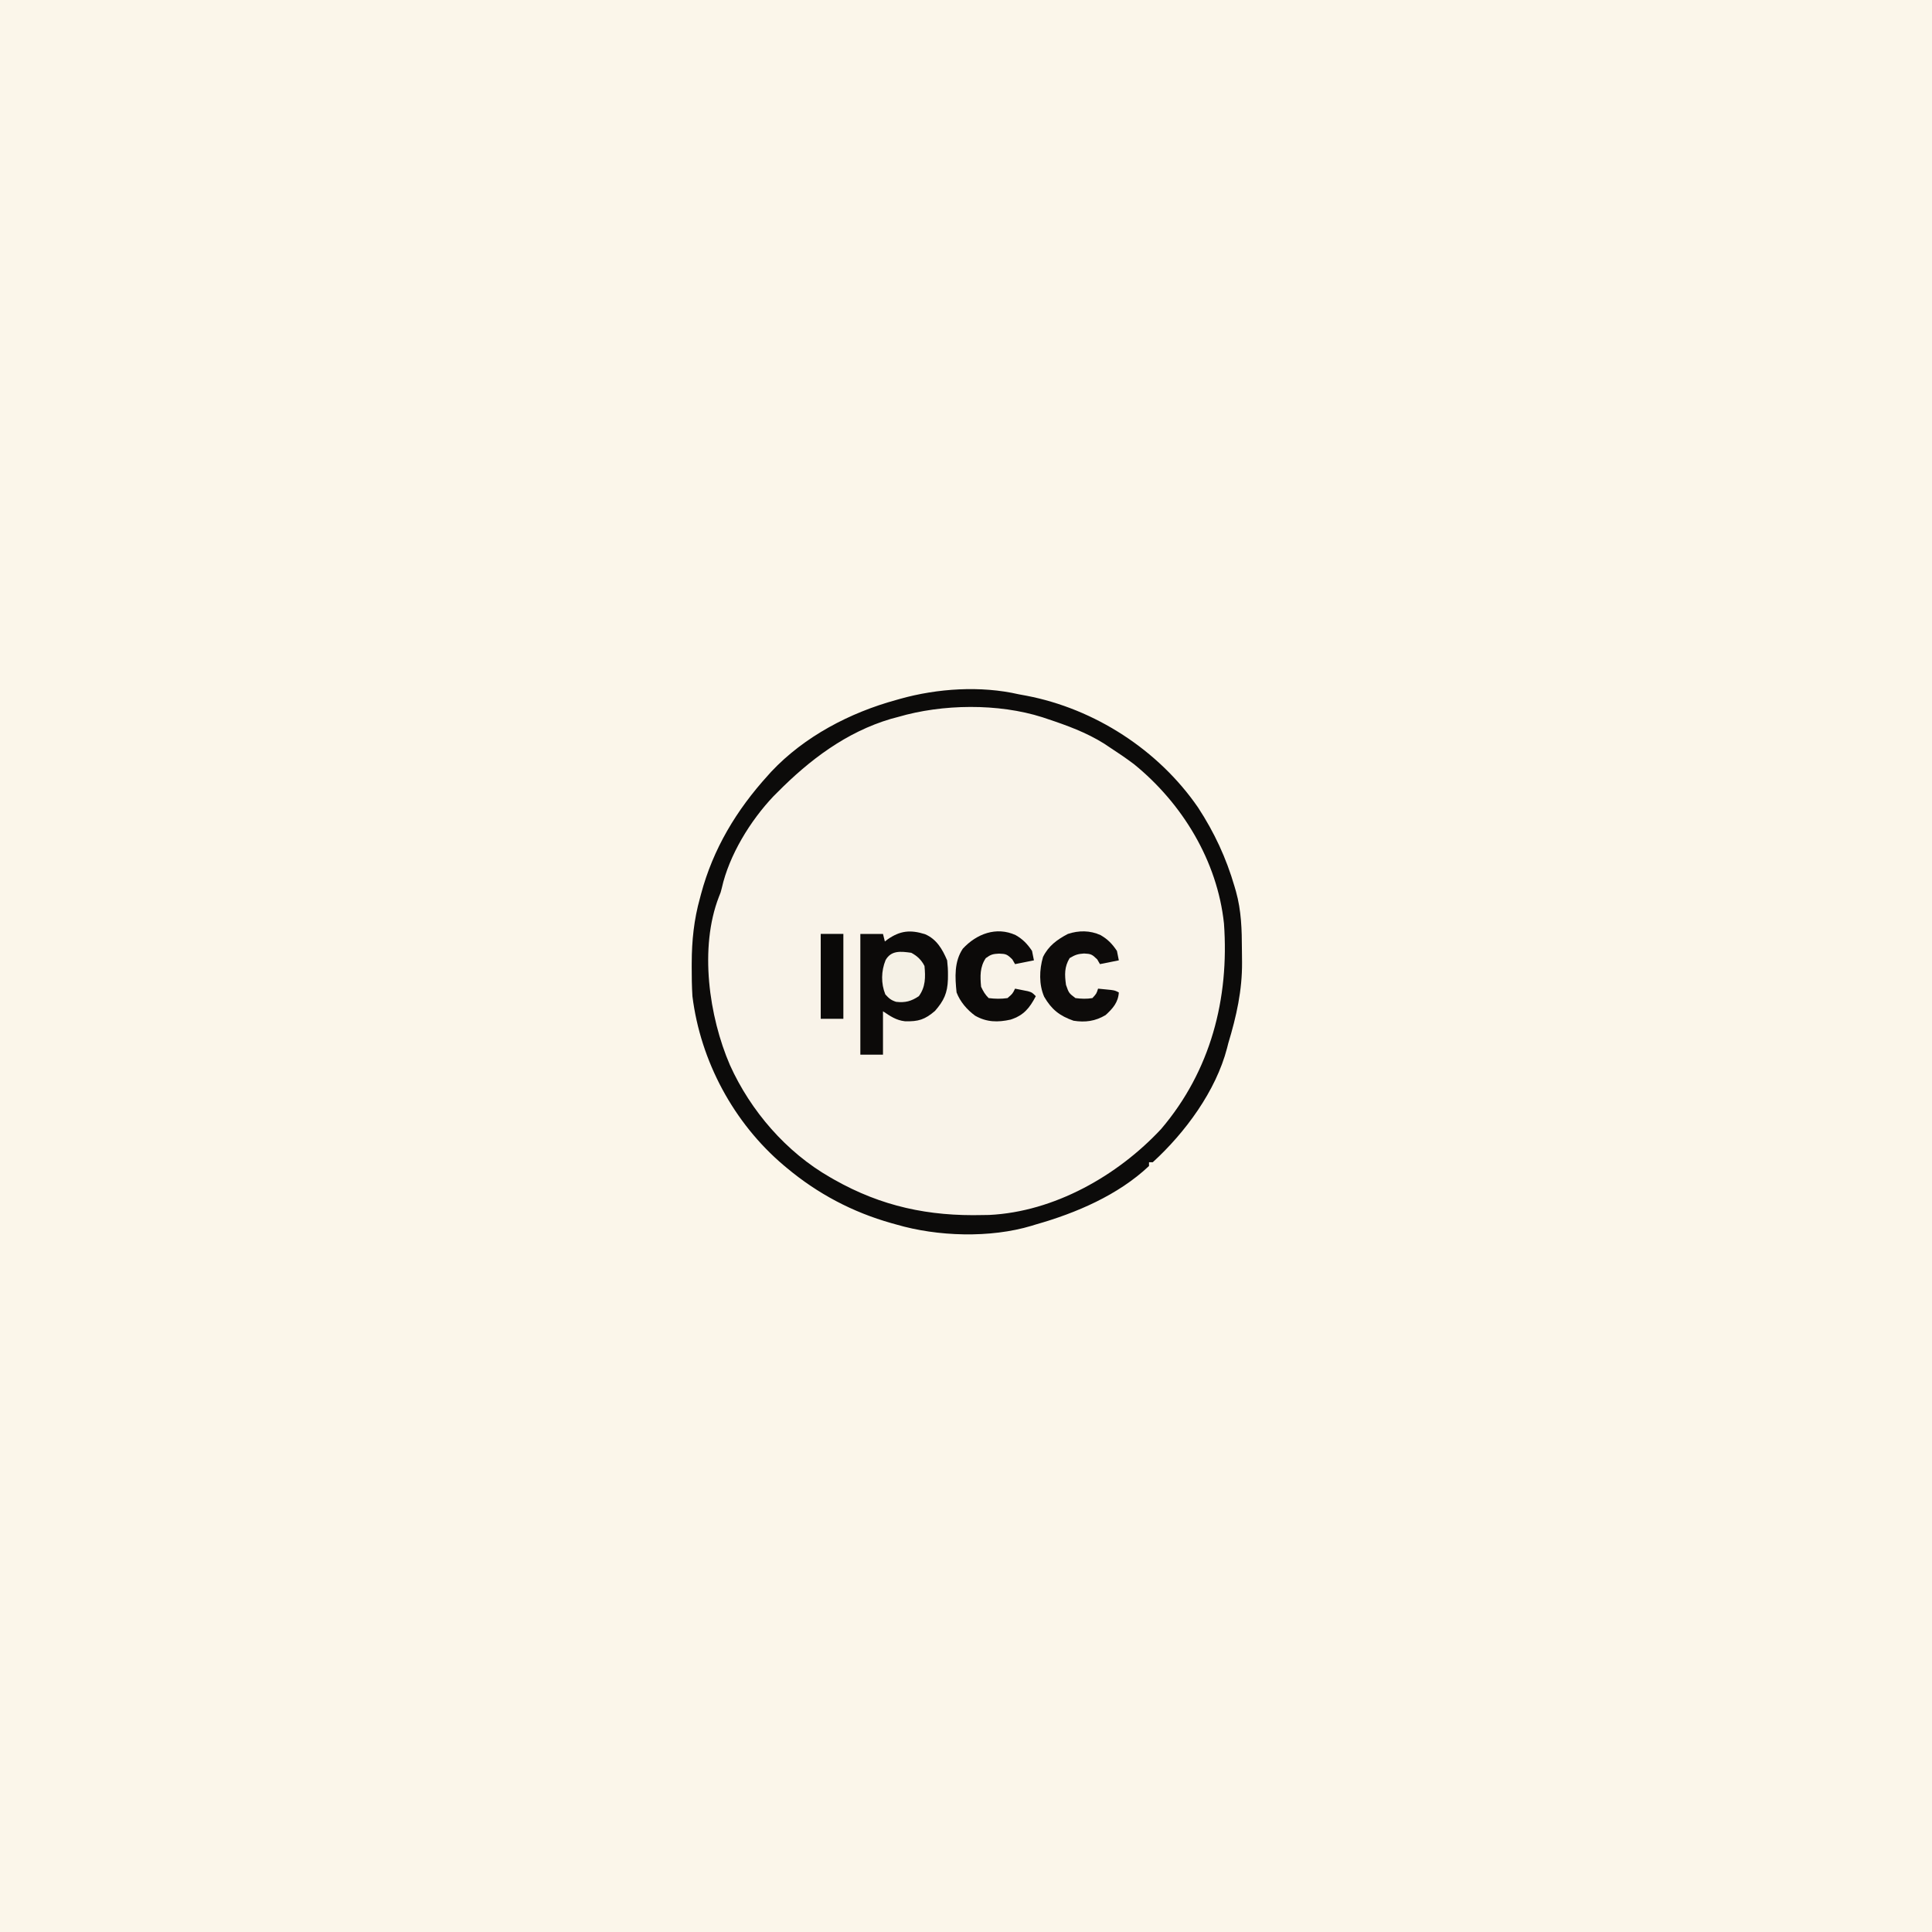
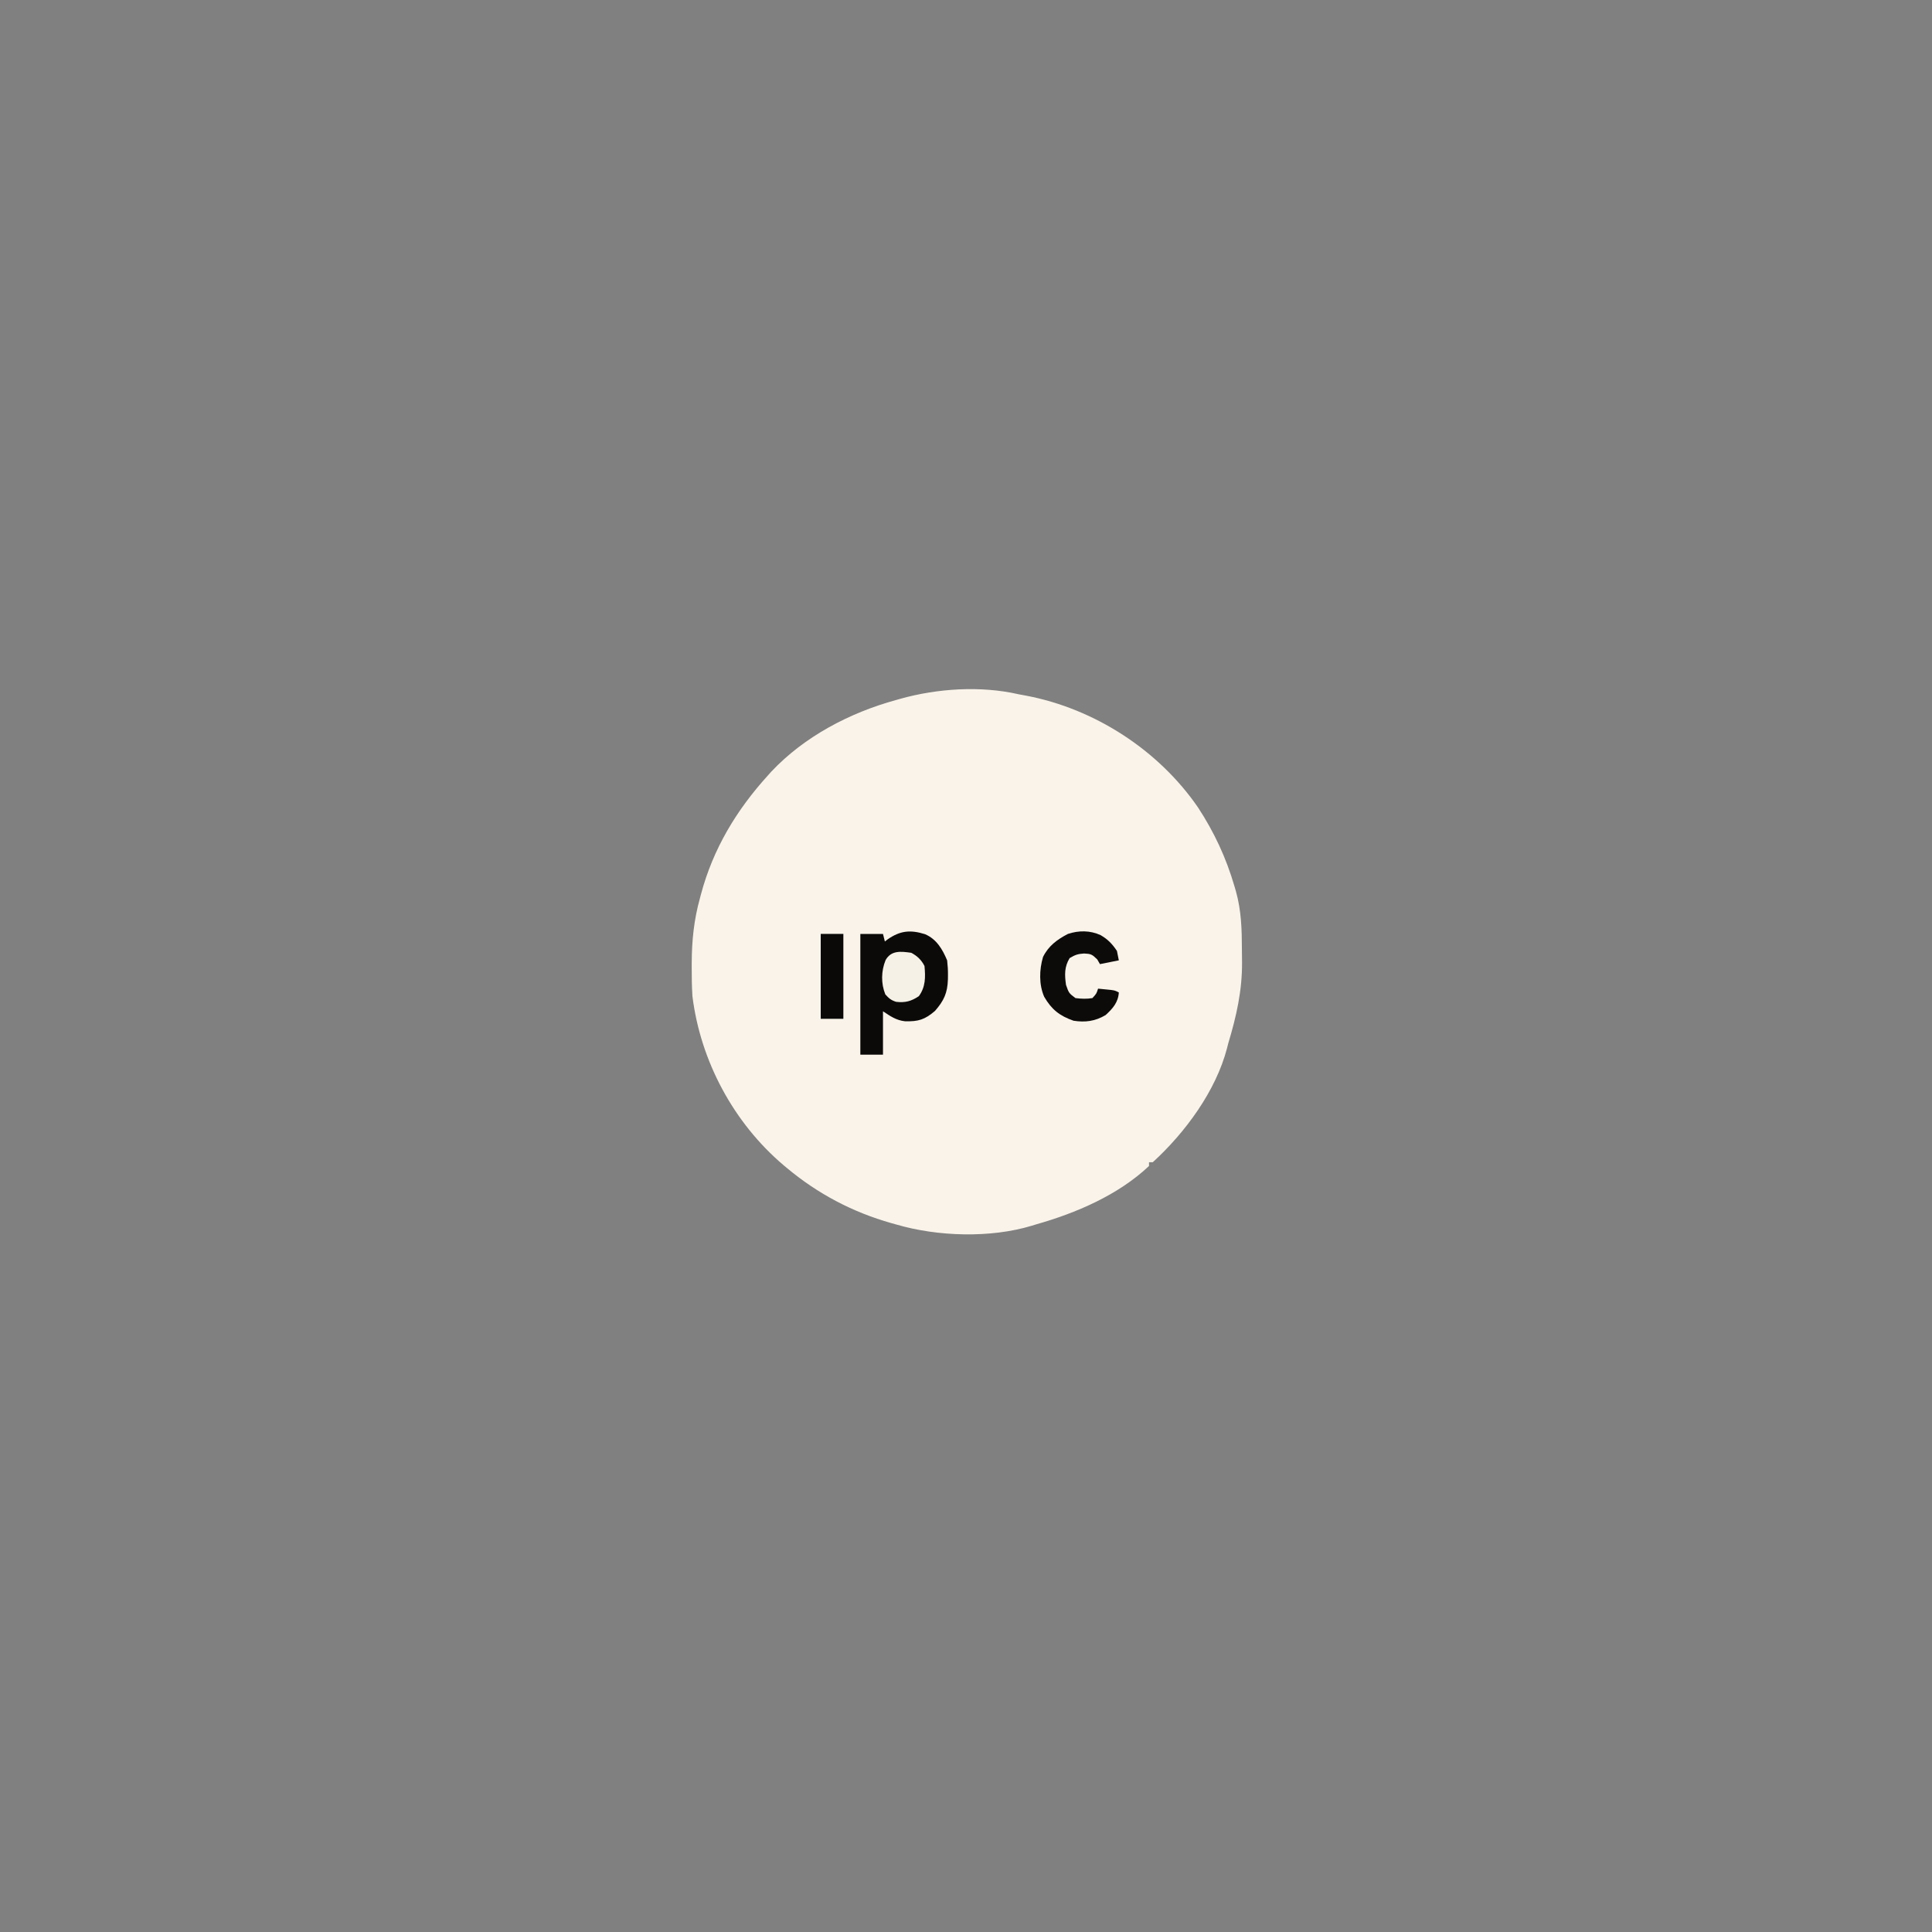
<svg xmlns="http://www.w3.org/2000/svg" version="1.1" width="1024" height="1024">
  <rect width="100%" height="100%" fill="#808080" stroke="none" />
-   <path d="M0 0 C337.92 0 675.84 0 1024 0 C1024 337.92 1024 675.84 1024 1024 C686.08 1024 348.16 1024 0 1024 C0 686.08 0 348.16 0 0 Z " fill="#FBF6EA" transform="translate(0,0)" />
  <path d="M0 0 C1.34 0.25 2.67 0.5 4.01 0.74 C40.23 7.67 74.08 29.57 95 60 C103.61 73.17 109.91 86.72 114.31 101.81 C114.57 102.68 114.82 103.56 115.08 104.45 C117.95 114.71 118.21 124.74 118.24 135.33 C118.25 137.53 118.28 139.74 118.31 141.95 C118.42 156.96 115.33 170.66 111 185 C110.79 185.84 110.58 186.67 110.36 187.53 C104.44 210.29 88.15 232.34 71 248 C70.34 248 69.68 248 69 248 C69 248.66 69 249.32 69 250 C52.66 265.43 30.3 274.97 9 281 C8.27 281.22 7.55 281.45 6.8 281.68 C-15.17 288.31 -43.12 287.42 -65 281 C-65.83 280.77 -66.66 280.54 -67.52 280.3 C-88.14 274.47 -106.57 264.74 -123 251 C-123.82 250.31 -123.82 250.31 -124.67 249.61 C-151.15 227.16 -168.72 194.44 -173 160 C-173.32 154.83 -173.39 149.68 -173.38 144.5 C-173.37 143.45 -173.37 143.45 -173.37 142.38 C-173.34 130.53 -172.19 119.43 -169 108 C-168.82 107.31 -168.64 106.62 -168.45 105.91 C-162.02 81.85 -149.67 61.36 -133 43 C-132.13 42.03 -132.13 42.03 -131.25 41.04 C-113.63 22.31 -89.53 9.72 -65 3 C-64.33 2.81 -63.65 2.62 -62.96 2.42 C-43.16 -3.14 -20.16 -4.65 0 0 Z " fill="#F9F3E9" transform="translate(540,368)" />
-   <path d="M0 0 C1.34 0.25 2.67 0.5 4.01 0.74 C40.23 7.67 74.08 29.57 95 60 C103.61 73.17 109.91 86.72 114.31 101.81 C114.57 102.68 114.82 103.56 115.08 104.45 C117.95 114.71 118.21 124.74 118.24 135.33 C118.25 137.53 118.28 139.74 118.31 141.95 C118.42 156.96 115.33 170.66 111 185 C110.79 185.84 110.58 186.67 110.36 187.53 C104.44 210.29 88.15 232.34 71 248 C70.34 248 69.68 248 69 248 C69 248.66 69 249.32 69 250 C52.66 265.43 30.3 274.97 9 281 C8.27 281.22 7.55 281.45 6.8 281.68 C-15.17 288.31 -43.12 287.42 -65 281 C-65.83 280.77 -66.66 280.54 -67.52 280.3 C-88.14 274.47 -106.57 264.74 -123 251 C-123.82 250.31 -123.82 250.31 -124.67 249.61 C-151.15 227.16 -168.72 194.44 -173 160 C-173.32 154.83 -173.39 149.68 -173.38 144.5 C-173.37 143.45 -173.37 143.45 -173.37 142.38 C-173.34 130.53 -172.19 119.43 -169 108 C-168.82 107.31 -168.64 106.62 -168.45 105.91 C-162.02 81.85 -149.67 61.36 -133 43 C-132.13 42.03 -132.13 42.03 -131.25 41.04 C-113.63 22.31 -89.53 9.72 -65 3 C-64.33 2.81 -63.65 2.62 -62.96 2.42 C-43.16 -3.14 -20.16 -4.65 0 0 Z M-64 12 C-65.27 12.34 -66.54 12.68 -67.86 13.03 C-91.46 20.02 -110.92 34.75 -128 52 C-129.04 53.05 -129.04 53.05 -130.11 54.11 C-142.31 67 -153.52 85.2 -157.43 102.67 C-158 105 -158 105 -158.97 107.34 C-169.44 134.31 -164.24 170.76 -153.11 196.53 C-142.13 220.85 -123.23 242.73 -100 256 C-98.96 256.59 -98.96 256.59 -97.91 257.2 C-72.77 271.43 -47.75 276.72 -19 276 C-17.91 275.98 -16.82 275.96 -15.69 275.95 C18.76 274.28 52.41 255.11 75.43 230.39 C101.64 199.61 111.6 161.35 108.73 121.48 C105.22 88.37 86.69 57.82 61 37 C56.77 33.82 52.44 30.88 48 28 C46.64 27.09 46.64 27.09 45.25 26.16 C35.83 20.25 25.51 16.48 15 13 C14.17 12.72 13.35 12.45 12.5 12.16 C-10.91 4.7 -40.49 5.1 -64 12 Z " fill="#0C0B0A" transform="translate(540,368)" />
  <path d="M0 0 C6.12 2.59 9.25 7.95 11.75 13.88 C12.06 16.61 12.23 19.03 12.19 21.75 C12.18 22.46 12.17 23.16 12.17 23.89 C11.94 31.25 10.02 35.26 5.31 40.69 C-0.1 45.31 -3.48 46.36 -10.59 46.17 C-15.3 45.65 -18.4 43.44 -22.25 40.88 C-22.25 48.47 -22.25 56.05 -22.25 63.88 C-26.21 63.88 -30.17 63.88 -34.25 63.88 C-34.25 42.75 -34.25 21.63 -34.25 -0.12 C-30.29 -0.12 -26.33 -0.12 -22.25 -0.12 C-21.92 1.19 -21.59 2.51 -21.25 3.88 C-20.78 3.51 -20.3 3.15 -19.82 2.78 C-13.17 -1.88 -7.72 -2.41 0 0 Z " fill="#0C0A09" transform="translate(490.25,495.125)" />
-   <path d="M0 0 C3.87 2.22 6.2 4.68 8.69 8.38 C9.18 10.85 9.18 10.85 9.69 13.38 C6.39 14.04 3.09 14.69 -0.31 15.38 C-0.79 14.55 -1.26 13.73 -1.75 12.88 C-4.55 10.14 -5.1 9.95 -8.81 9.81 C-12.05 9.99 -13.11 10.23 -15.81 12.19 C-19.01 16.86 -18.83 21.91 -18.31 27.38 C-17.15 29.86 -16.22 31.47 -14.31 33.38 C-10.93 33.81 -7.69 33.88 -4.31 33.38 C-1.63 31.08 -1.63 31.08 -0.31 28.38 C1.15 28.66 2.61 28.95 4.06 29.25 C4.87 29.41 5.69 29.57 6.52 29.74 C8.69 30.38 8.69 30.38 10.69 32.38 C7.34 38.74 4.29 42.52 -2.66 44.79 C-9.46 46.3 -15.35 46.21 -21.49 42.71 C-25.75 39.58 -29.42 35.34 -31.31 30.38 C-32.14 22.4 -32.63 14.12 -28.01 7.21 C-20.71 -0.68 -10.22 -4.68 0 0 Z " fill="#0C0A09" transform="translate(538.312,495.625)" />
  <path d="M0 0 C3.87 2.22 6.2 4.68 8.69 8.38 C9.18 10.85 9.18 10.85 9.69 13.38 C6.39 14.04 3.09 14.69 -0.31 15.38 C-0.79 14.55 -1.26 13.73 -1.75 12.88 C-4.52 10.17 -5.08 9.93 -8.75 9.75 C-12.08 9.98 -13.41 10.43 -16.38 12.19 C-19.22 16.87 -19.05 21.03 -18.31 26.38 C-16.79 30.74 -16.79 30.74 -13.31 33.38 C-10.26 33.78 -7.35 33.9 -4.31 33.38 C-2.16 31.04 -2.16 31.04 -1.31 28.38 C0.15 28.52 1.6 28.66 3.06 28.81 C4.28 28.93 4.28 28.93 5.52 29.06 C7.69 29.38 7.69 29.38 9.69 30.38 C9.37 35.68 6.46 38.92 2.69 42.38 C-2.78 45.64 -8.09 46.36 -14.31 45.38 C-21.7 42.8 -25.96 39.43 -29.88 32.67 C-32.7 26.19 -32.48 18.36 -30.5 11.61 C-27.61 5.72 -23.04 2.38 -17.31 -0.62 C-11.58 -2.53 -5.54 -2.54 0 0 Z " fill="#0D0B0A" transform="translate(583.312,495.625)" />
  <path d="M0 0 C3.96 0 7.92 0 12 0 C12 14.85 12 29.7 12 45 C8.04 45 4.08 45 0 45 C0 30.15 0 15.3 0 0 Z " fill="#0A0908" transform="translate(435,495)" />
  <path d="M0 0 C3.13 1.67 5.39 3.79 7 7 C7.55 12.89 7.61 18.07 4 23 C-0.05 25.7 -3.17 26.53 -8 26 C-10.71 25.15 -11.84 24.17 -13.75 22.06 C-16.11 16.28 -15.98 9.68 -13.62 3.88 C-10.65 -1.39 -5.54 -0.78 0 0 Z " fill="#F5F1E6" transform="translate(483,505)" />
</svg>